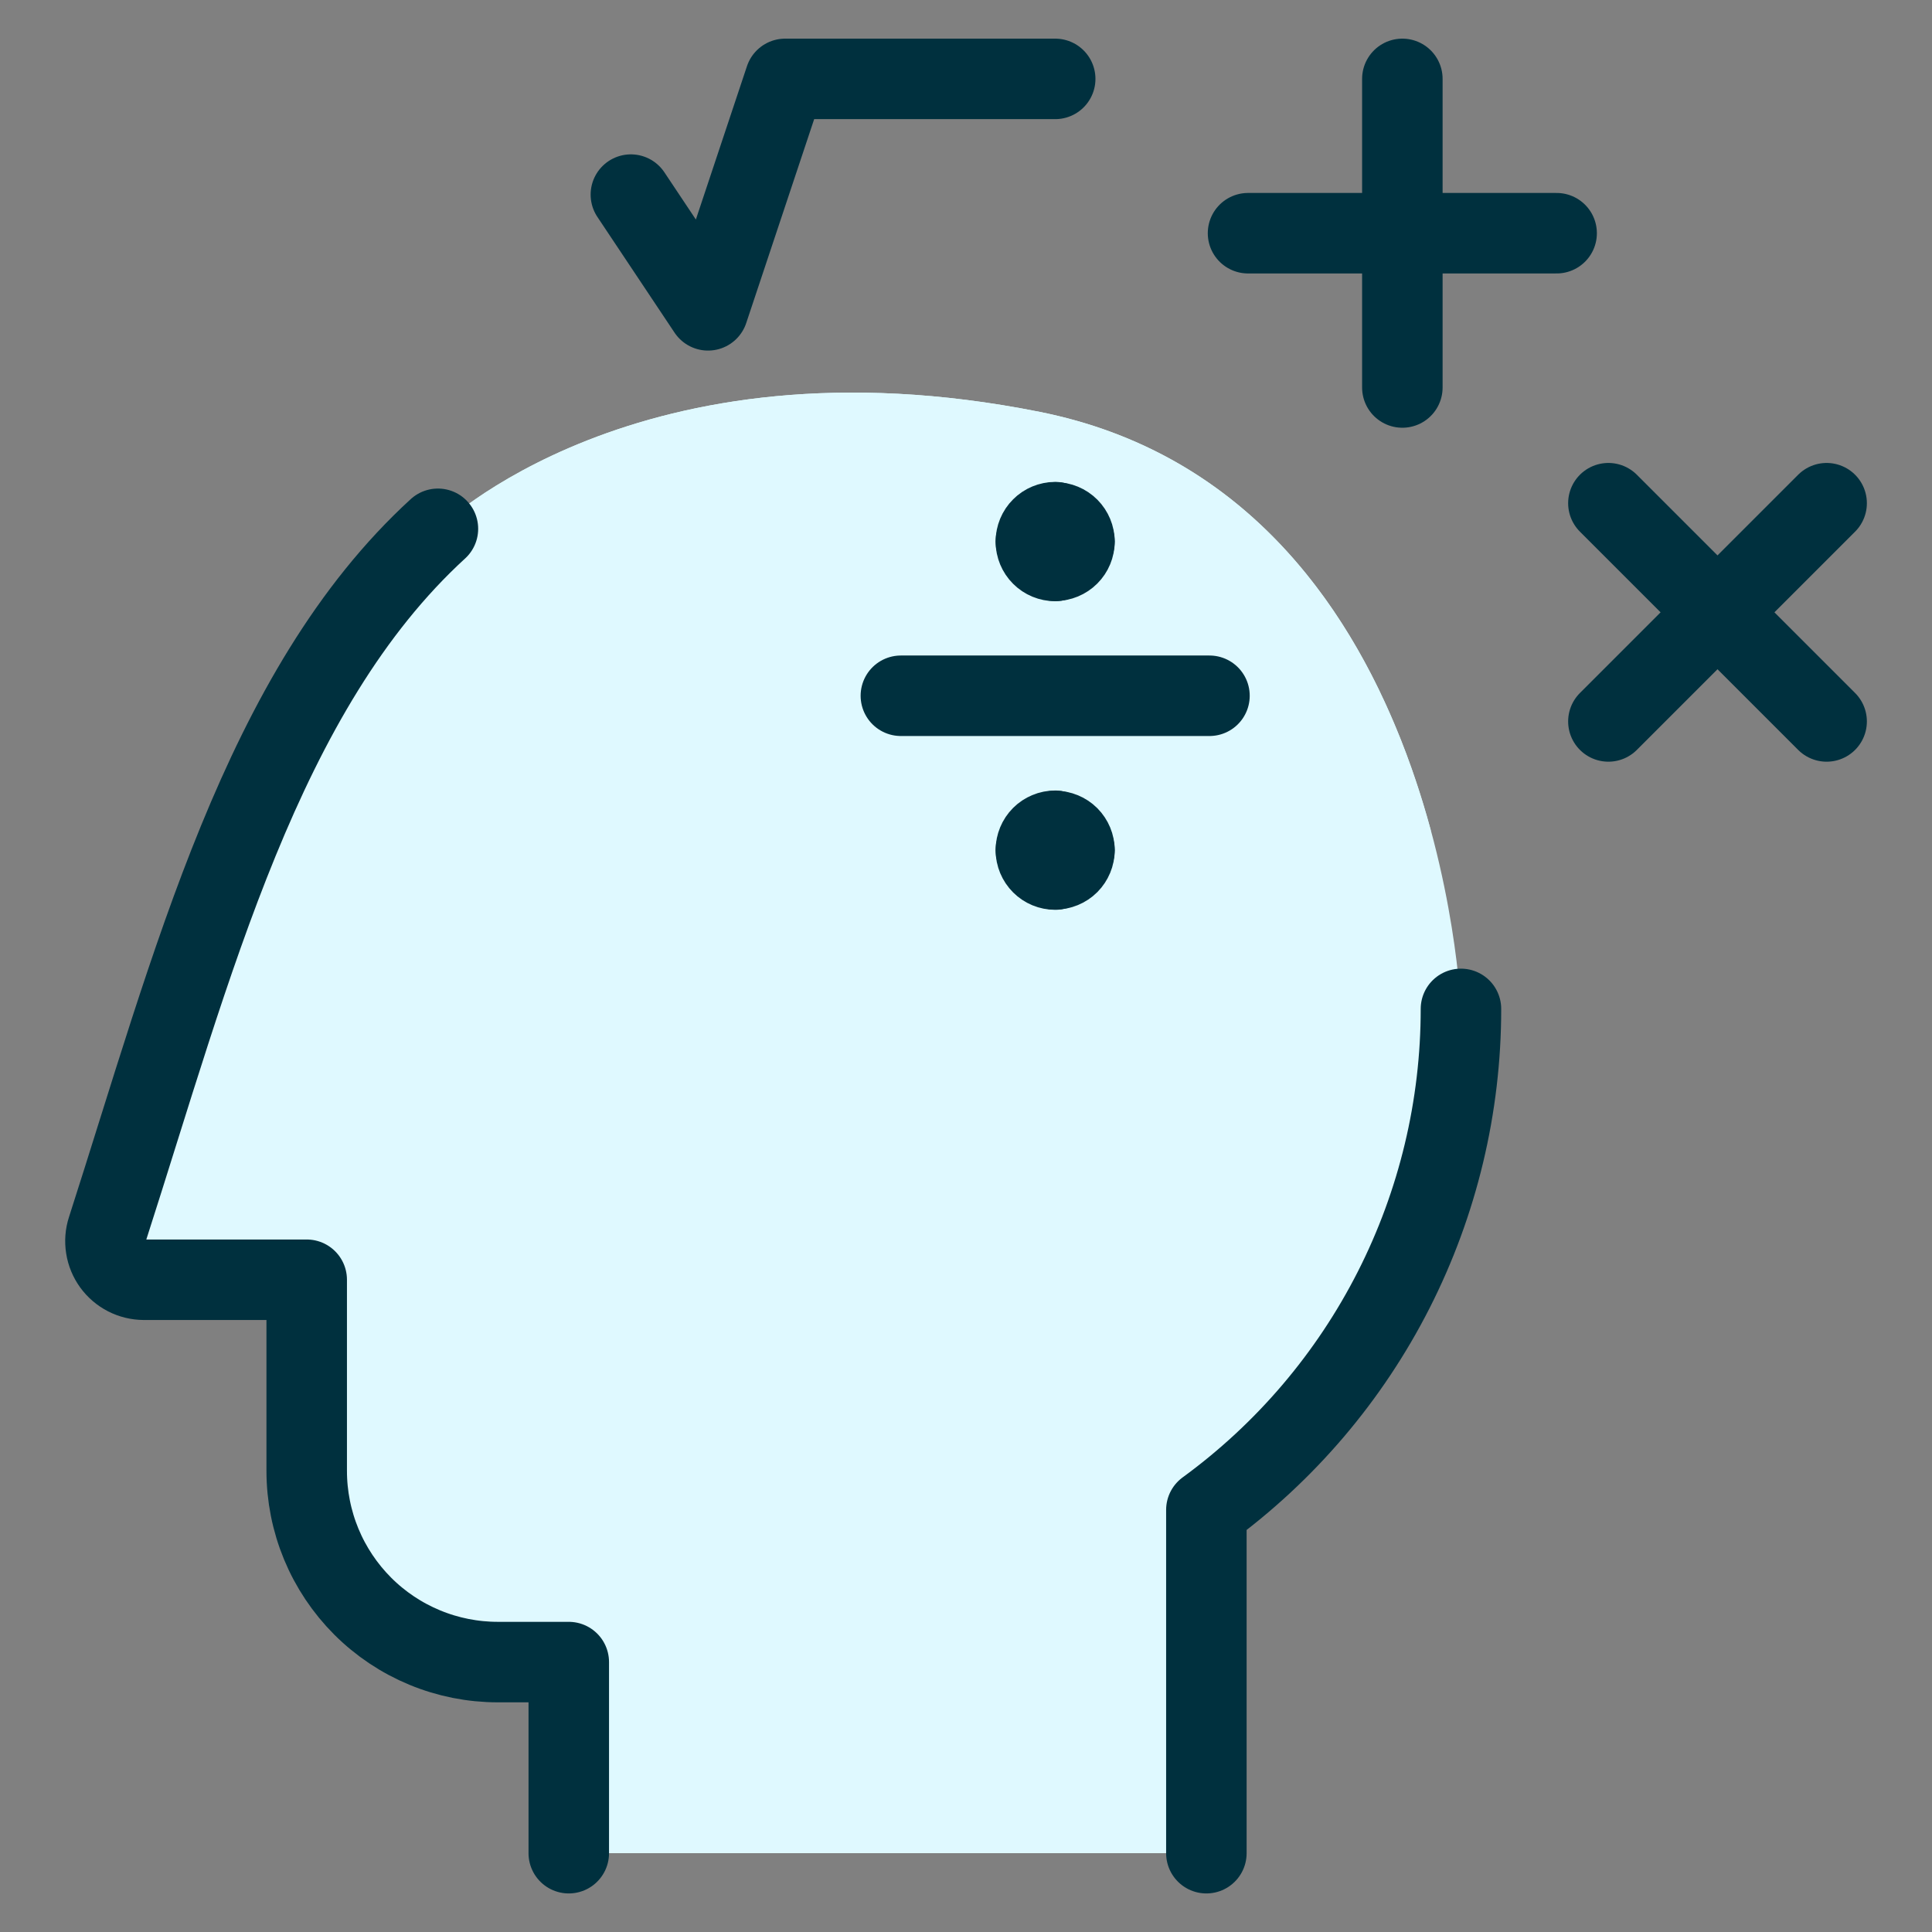
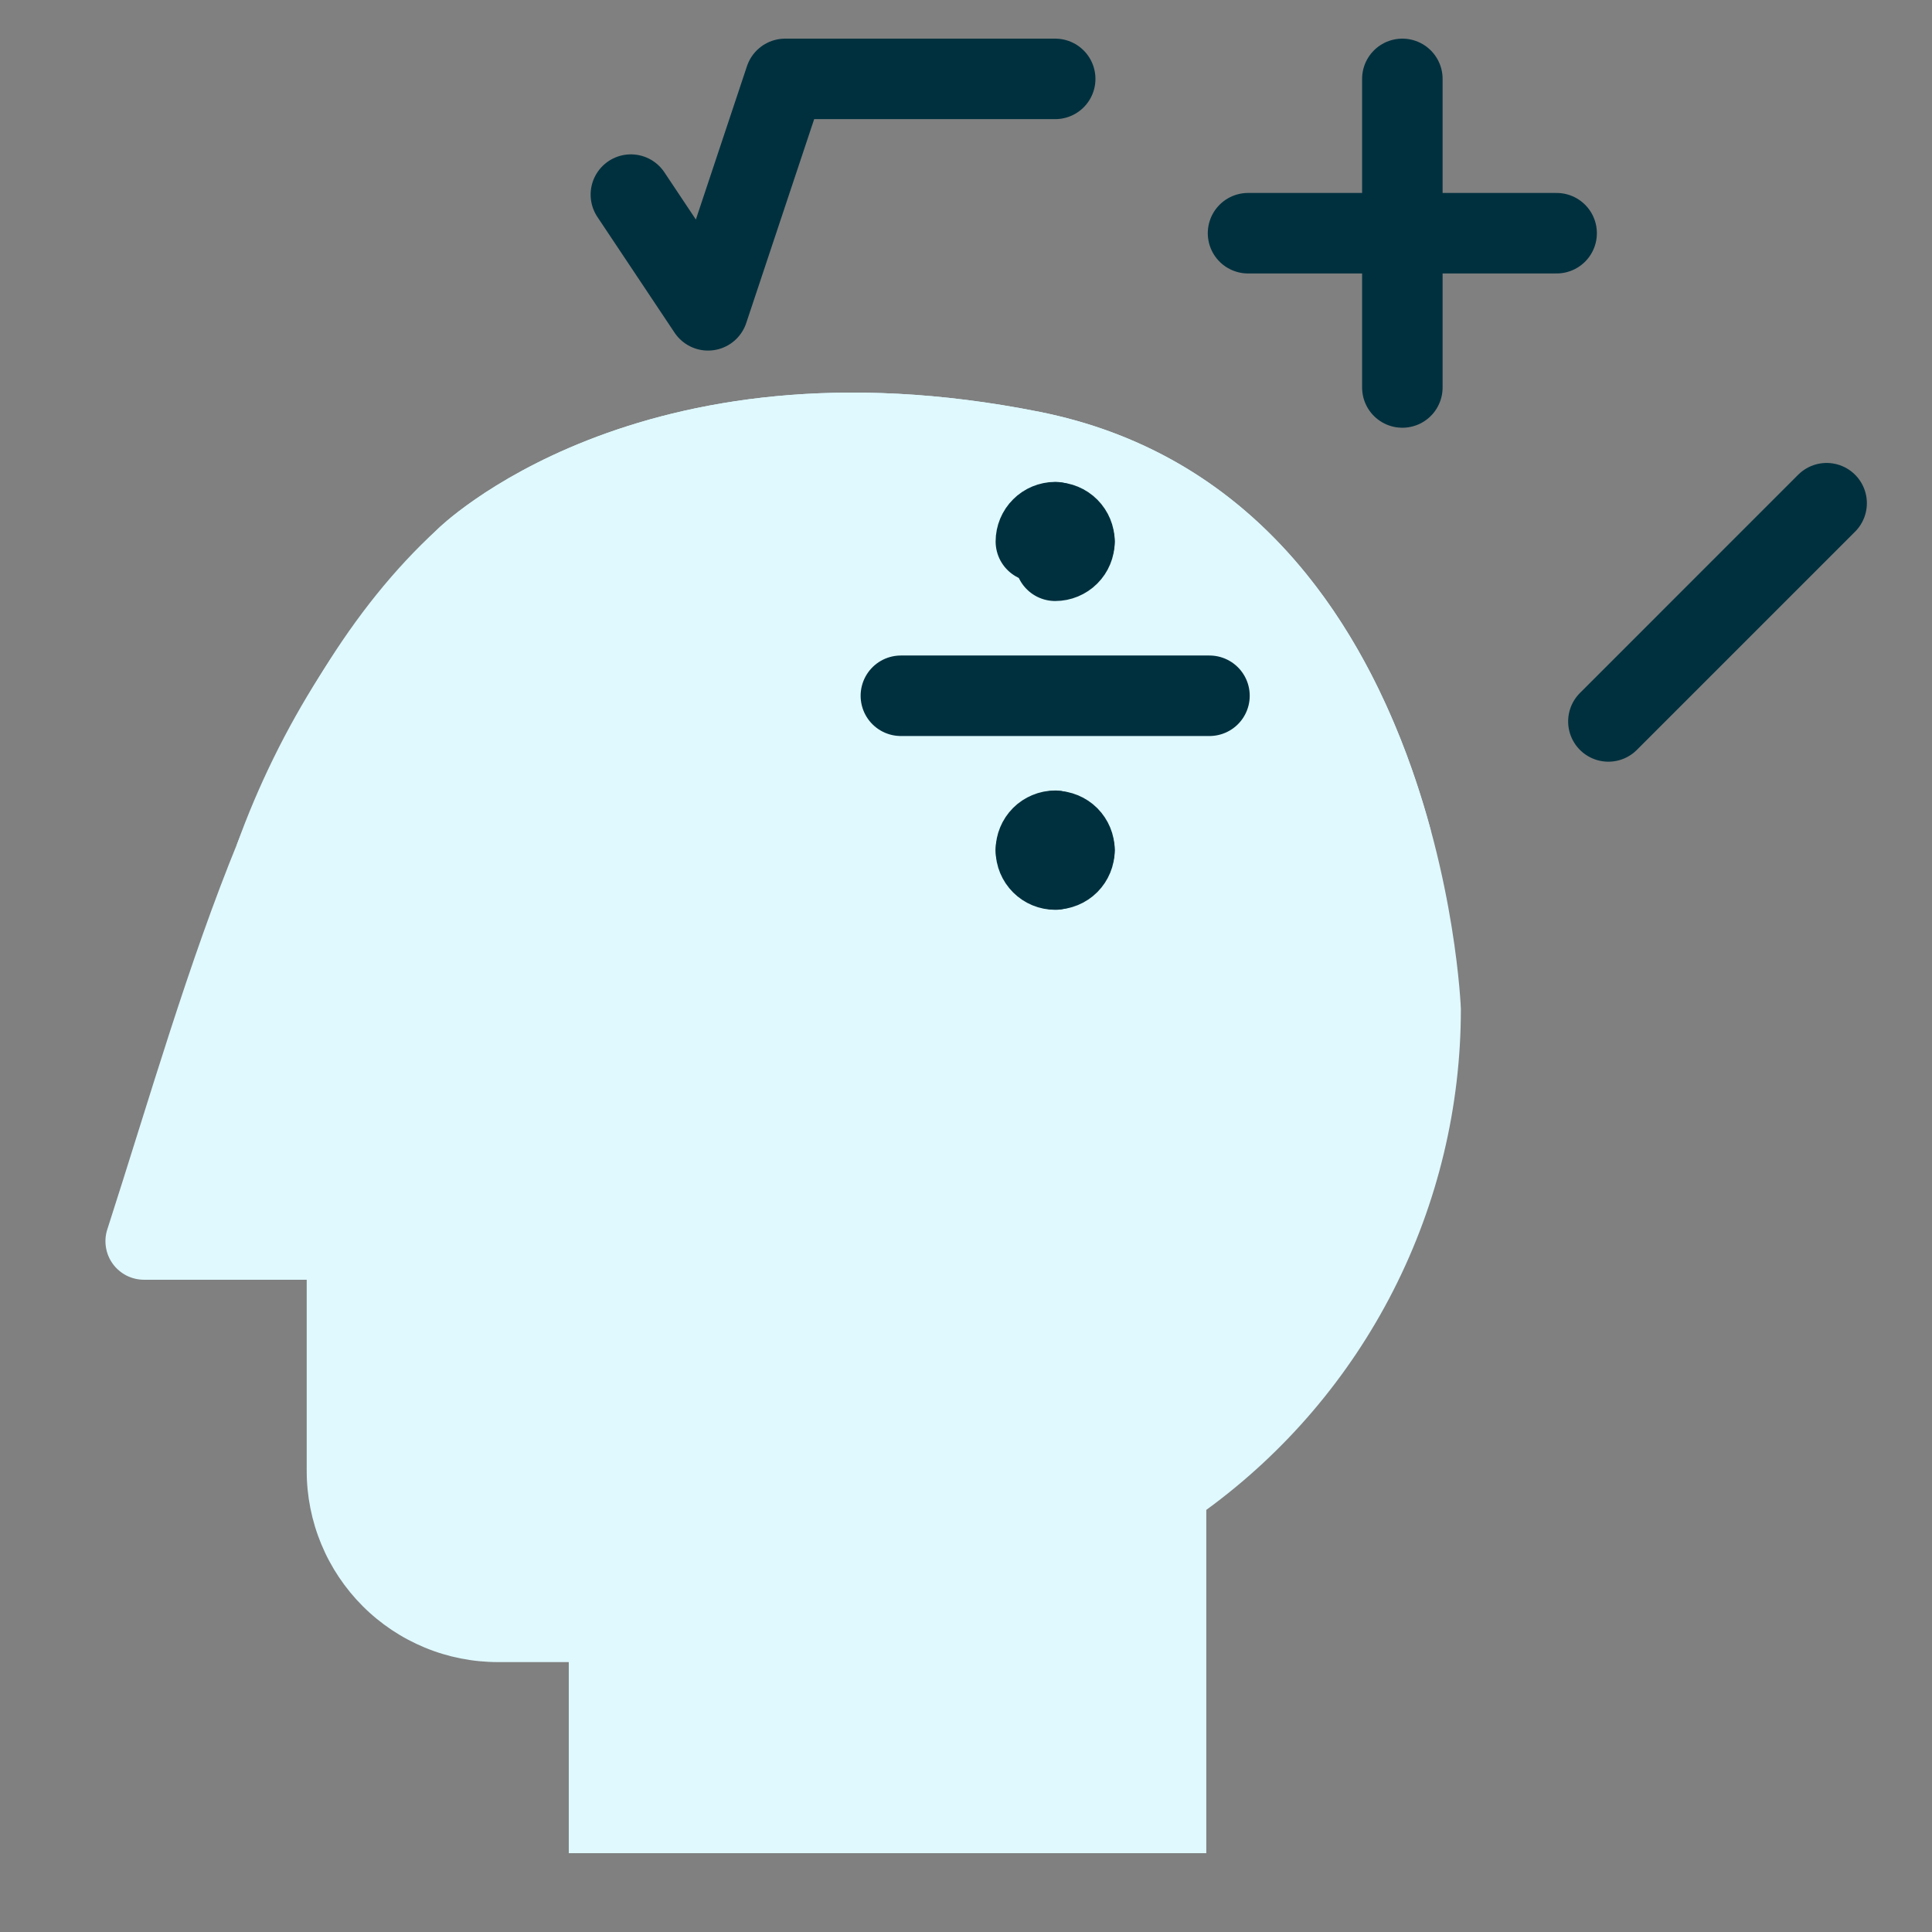
<svg xmlns="http://www.w3.org/2000/svg" width="48" height="48" viewBox="0 0 48 48" fill="none">
  <rect x="0" y="0" width="48" height="48" fill="#808080" stroke="none" />
  <path d="M14.131 46.042V41.294H12.37C11.746 41.294 11.128 41.172 10.552 40.933C9.975 40.694 9.452 40.345 9.011 39.904C8.57 39.462 8.22 38.939 7.981 38.362C7.743 37.786 7.62 37.168 7.62 36.545V31.795H3.574C3.423 31.794 3.275 31.758 3.141 31.69C3.007 31.621 2.891 31.522 2.802 31.4C2.714 31.278 2.655 31.137 2.632 30.988C2.608 30.839 2.619 30.687 2.666 30.544C4.774 24 6.499 17.148 10.88 13.138C10.88 13.138 15.829 8.234 25.83 10.233C35.832 12.232 36.295 25.066 36.295 25.066C36.296 27.492 35.723 29.884 34.624 32.047C33.525 34.21 31.93 36.083 29.97 37.513V46.042H14.131Z" fill="#DFF9FF" />
  <path d="M20.945 15.586C26.243 15.583 31.388 17.365 35.55 20.644C34.494 16.73 31.952 11.457 25.832 10.233C15.829 8.234 10.882 13.138 10.882 13.138C8.653 15.354 6.944 18.039 5.88 20.997C10.118 17.494 15.446 15.58 20.945 15.586Z" fill="#DFF9FF" />
  <path d="M34.841 1.96V9.627" stroke="#00303E" stroke-width="2" stroke-linecap="round" stroke-linejoin="round" />
  <path d="M38.674 5.794H31.007" stroke="#00303E" stroke-width="2" stroke-linecap="round" stroke-linejoin="round" />
-   <path d="M39.96 12.502L45.382 17.924" stroke="#00303E" stroke-width="2" stroke-linecap="round" stroke-linejoin="round" />
  <path d="M45.382 12.502L39.96 17.924" stroke="#00303E" stroke-width="2" stroke-linecap="round" stroke-linejoin="round" />
  <path d="M30.049 17.286H22.382" stroke="#00303E" stroke-width="2" stroke-linecap="round" stroke-linejoin="round" />
  <path d="M26.216 12.973C26.153 12.973 26.09 12.986 26.032 13.01C25.974 13.034 25.921 13.069 25.877 13.114C25.832 13.158 25.797 13.211 25.773 13.269C25.749 13.327 25.736 13.39 25.736 13.453" stroke="#00303E" stroke-width="2" stroke-linecap="round" stroke-linejoin="round" />
  <path d="M26.695 13.458C26.695 13.331 26.644 13.21 26.555 13.12C26.465 13.03 26.343 12.979 26.216 12.979" stroke="#00303E" stroke-width="2" stroke-linecap="round" stroke-linejoin="round" />
  <path d="M26.216 13.932C26.343 13.932 26.465 13.881 26.555 13.791C26.644 13.702 26.695 13.58 26.695 13.453" stroke="#00303E" stroke-width="2" stroke-linecap="round" stroke-linejoin="round" />
-   <path d="M25.736 13.458C25.736 13.585 25.787 13.707 25.877 13.797C25.967 13.887 26.088 13.937 26.216 13.937" stroke="#00303E" stroke-width="2" stroke-linecap="round" stroke-linejoin="round" />
  <path d="M26.216 20.64C26.153 20.64 26.09 20.652 26.032 20.677C25.974 20.701 25.921 20.736 25.877 20.78C25.832 20.825 25.797 20.878 25.773 20.936C25.749 20.994 25.736 21.056 25.736 21.119" stroke="#00303E" stroke-width="2" stroke-linecap="round" stroke-linejoin="round" />
  <path d="M26.695 21.125C26.695 20.998 26.644 20.876 26.555 20.786C26.465 20.696 26.343 20.646 26.216 20.646" stroke="#00303E" stroke-width="2" stroke-linecap="round" stroke-linejoin="round" />
  <path d="M26.216 21.598C26.343 21.598 26.465 21.548 26.555 21.458C26.644 21.368 26.695 21.246 26.695 21.119" stroke="#00303E" stroke-width="2" stroke-linecap="round" stroke-linejoin="round" />
  <path d="M25.736 21.125C25.736 21.252 25.787 21.374 25.877 21.464C25.967 21.554 26.088 21.604 26.216 21.604" stroke="#00303E" stroke-width="2" stroke-linecap="round" stroke-linejoin="round" />
  <path d="M15.674 4.835L17.591 7.71L19.507 1.96H26.216" stroke="#00303E" stroke-width="2" stroke-linecap="round" stroke-linejoin="round" />
-   <path d="M14.131 46.042V41.294H12.37C11.746 41.294 11.128 41.172 10.552 40.933C9.975 40.694 9.452 40.345 9.011 39.904C8.57 39.462 8.22 38.939 7.981 38.362C7.743 37.786 7.62 37.168 7.62 36.544V31.795H3.574C3.423 31.794 3.275 31.758 3.141 31.69C3.007 31.621 2.891 31.522 2.802 31.4C2.714 31.278 2.655 31.137 2.632 30.988C2.608 30.839 2.619 30.687 2.666 30.543C4.774 24 6.499 17.148 10.88 13.138" stroke="#00303E" stroke-width="2" stroke-linecap="round" stroke-linejoin="round" />
-   <path d="M36.297 25.066C36.298 27.492 35.725 29.884 34.626 32.047C33.527 34.21 31.932 36.083 29.972 37.513V46.042" stroke="#00303E" stroke-width="2" stroke-linecap="round" stroke-linejoin="round" />
</svg>